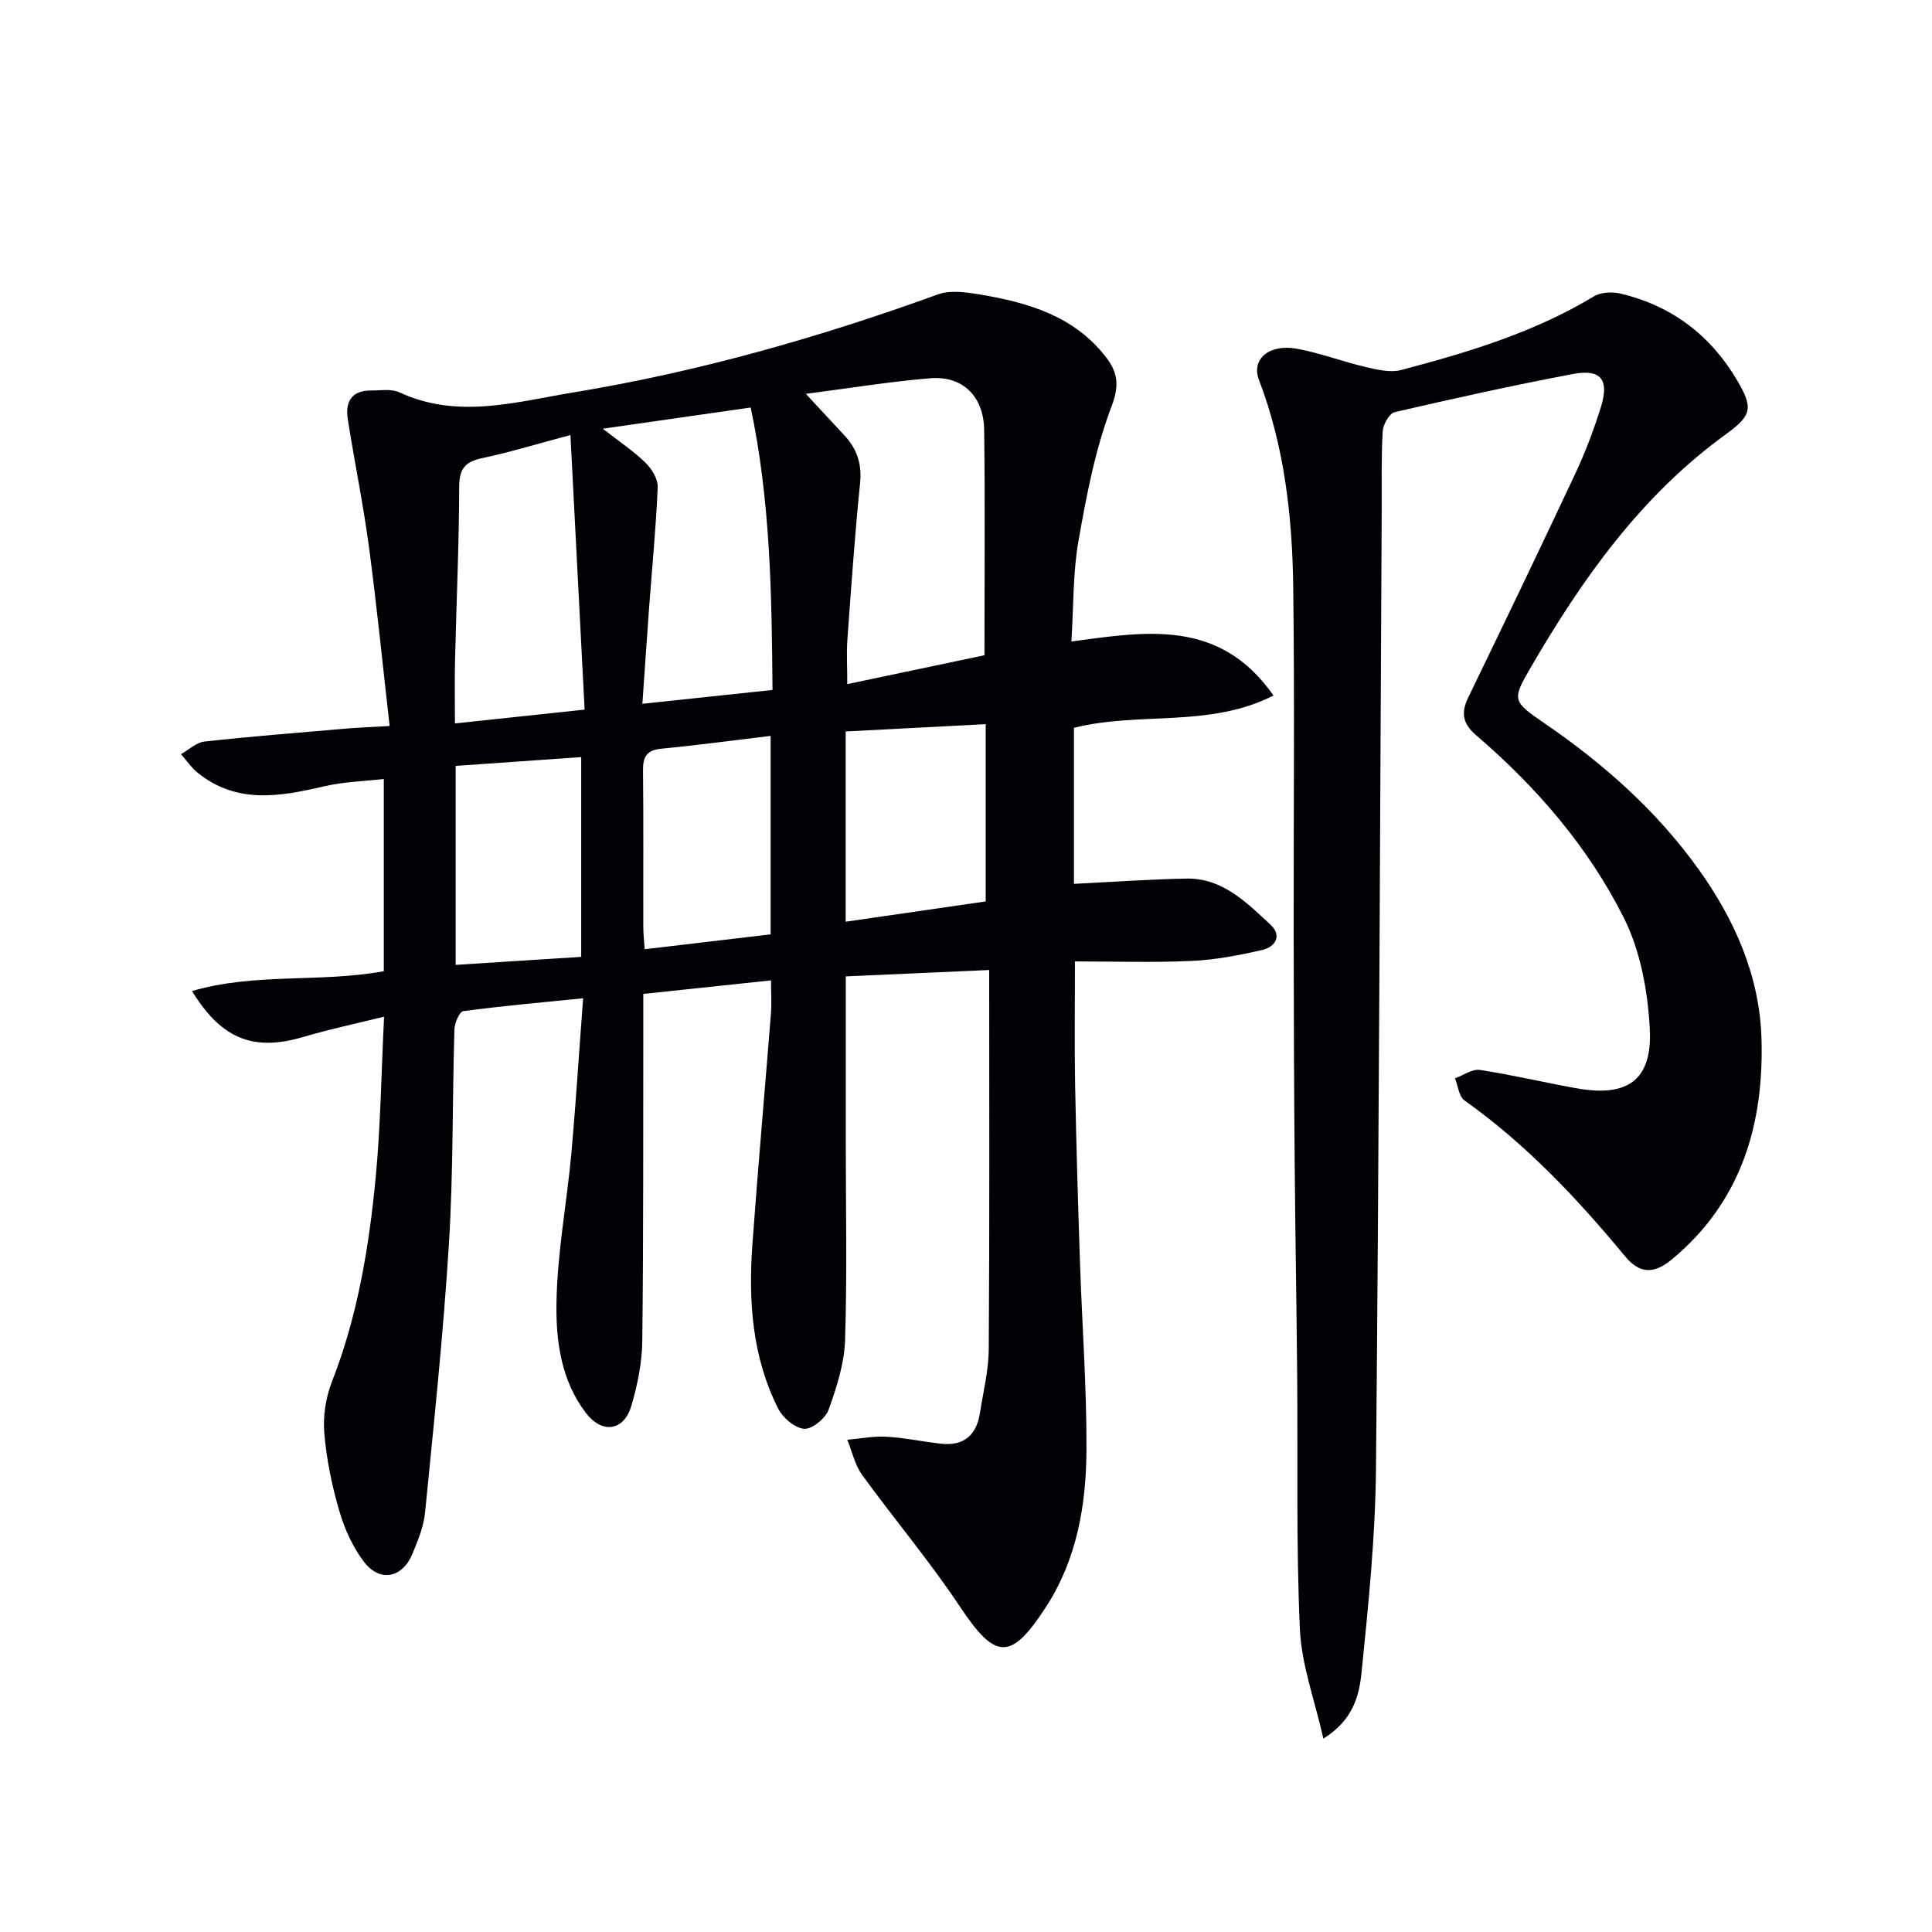
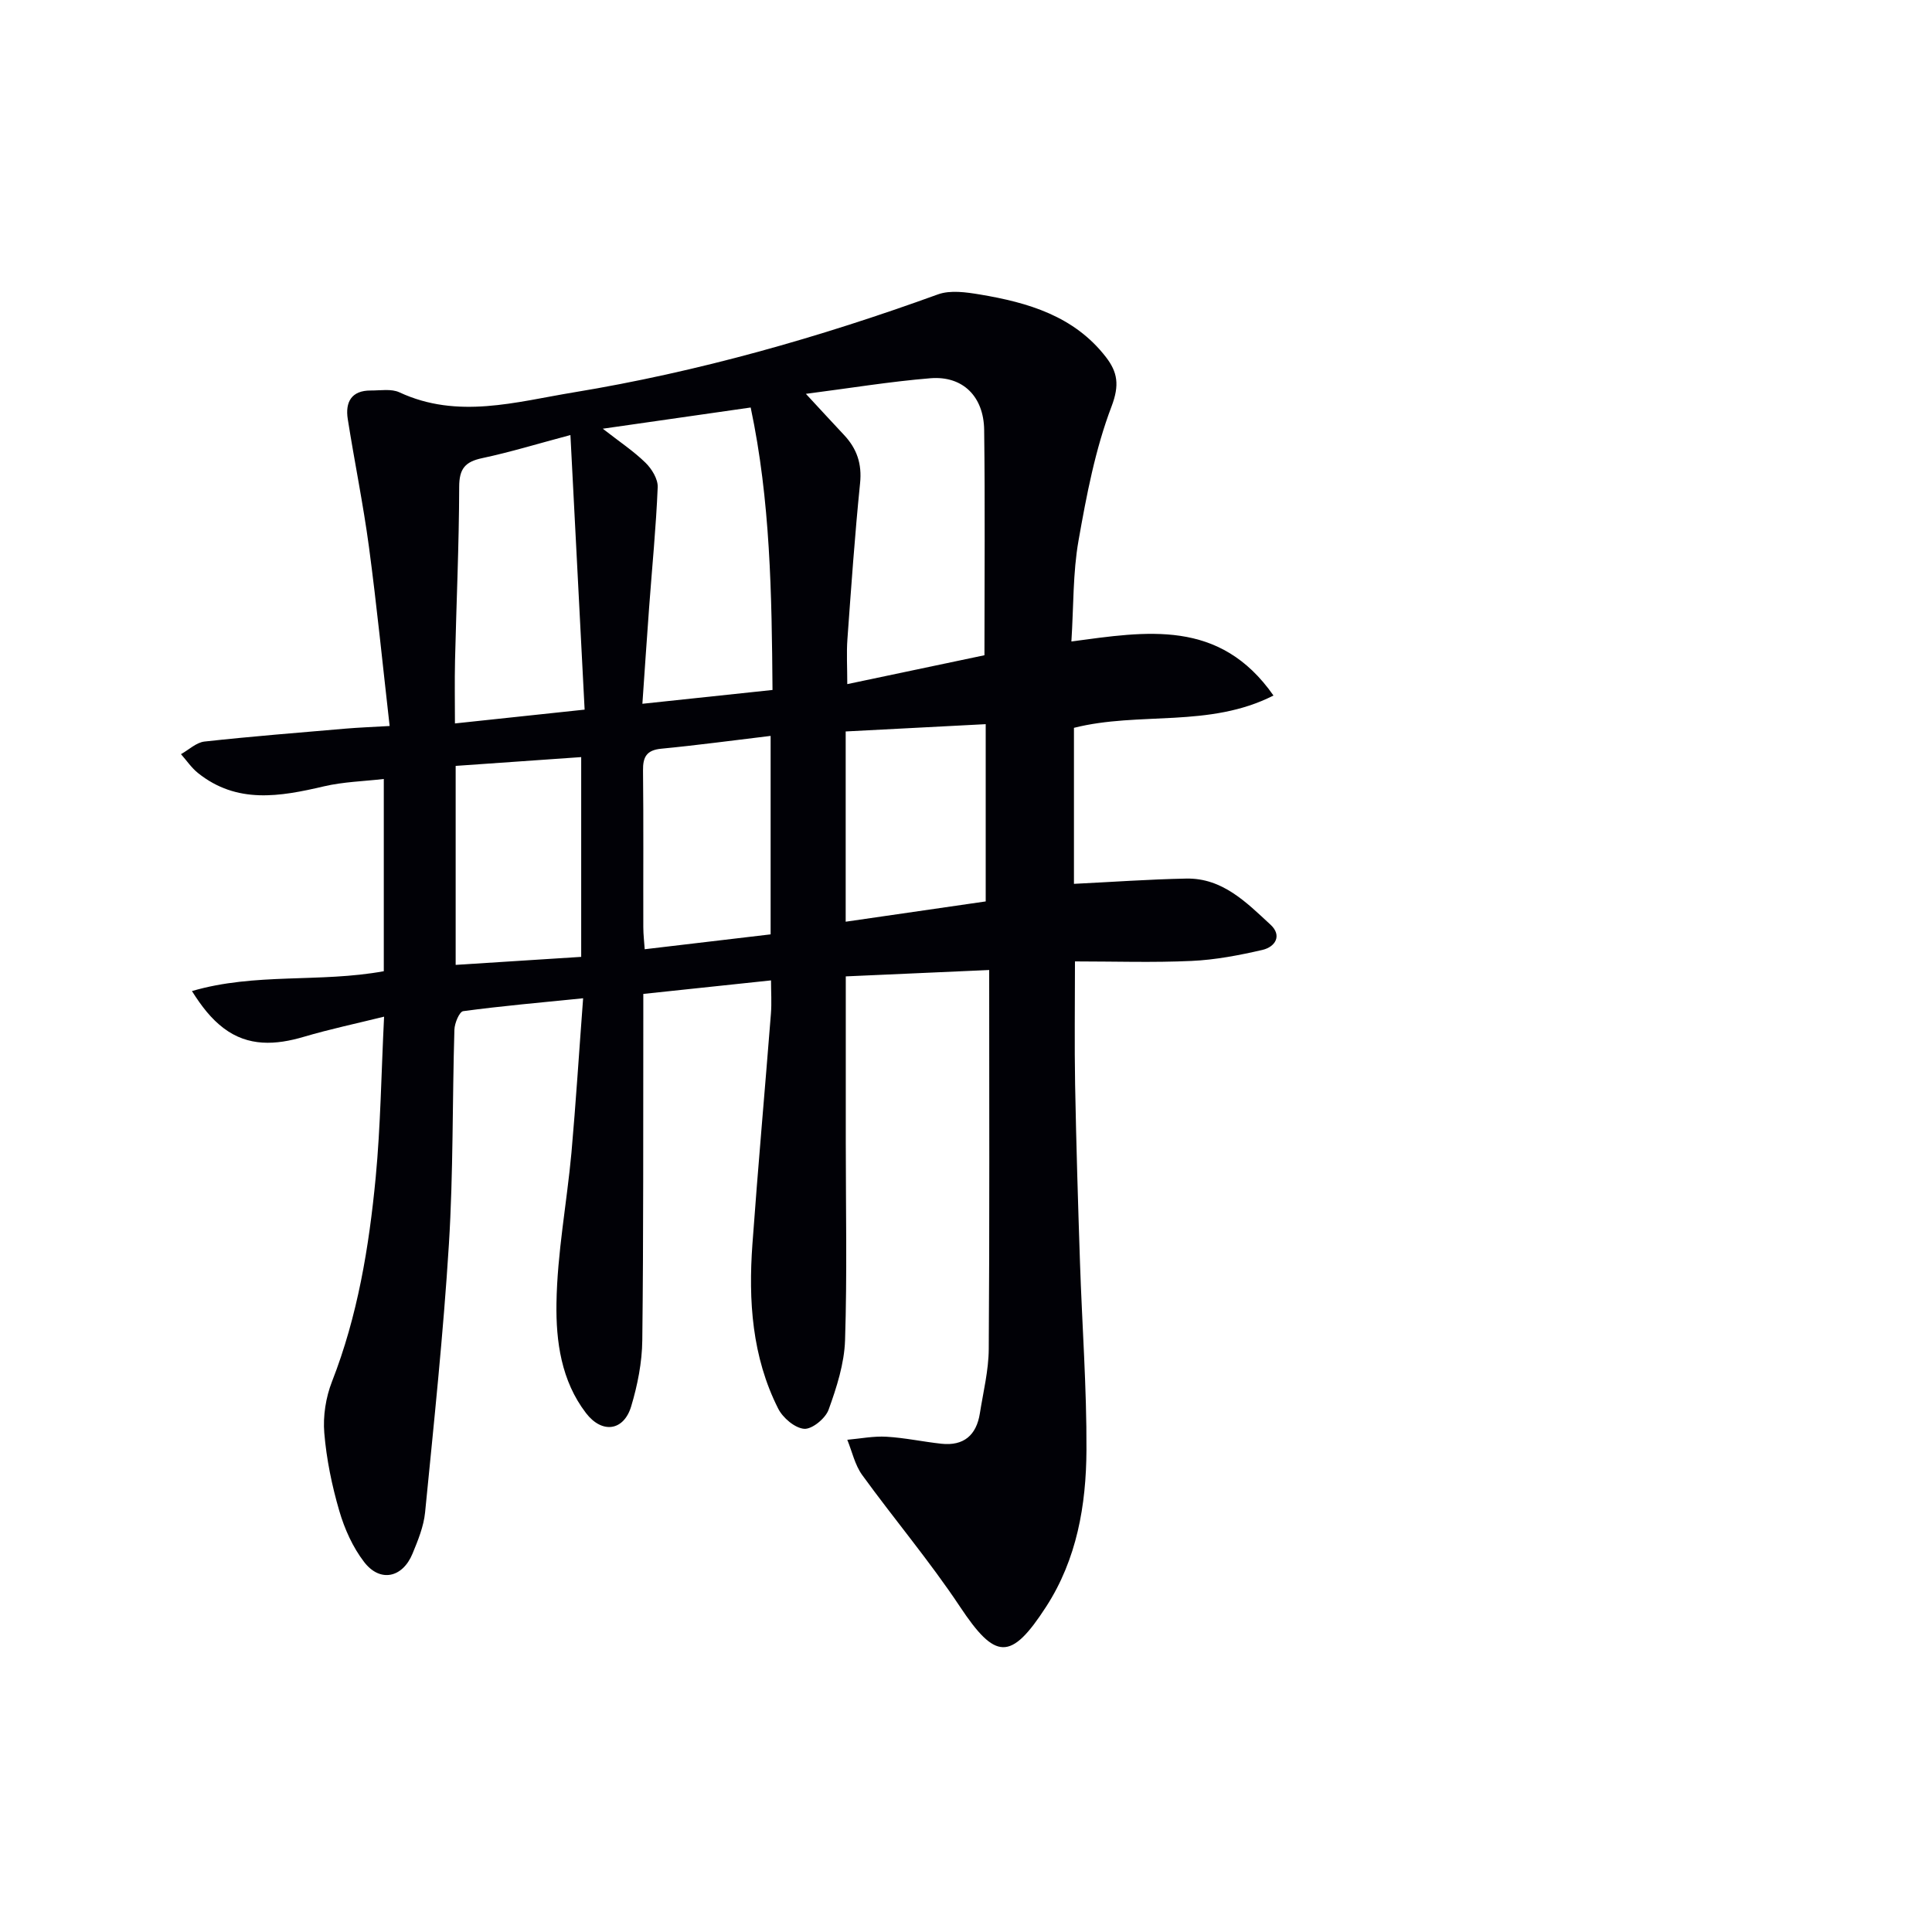
<svg xmlns="http://www.w3.org/2000/svg" enable-background="new 0 0 400 400" viewBox="0 0 400 400">
  <path d="m120.73 206.68c-8.78.89-16.83 1.59-24.83 2.67-.79.11-1.78 2.48-1.82 3.83-.44 14.8-.22 29.64-1.14 44.42-1.15 18.54-3.11 37.04-4.93 55.53-.29 2.91-1.47 5.79-2.6 8.53-2.07 5.03-6.72 6.02-10.01 1.75-2.36-3.06-4.07-6.87-5.16-10.62-1.53-5.24-2.65-10.69-3.1-16.12-.29-3.48.31-7.33 1.58-10.59 5.33-13.62 7.68-27.87 9.06-42.27 1.02-10.7 1.15-21.48 1.74-33.32-5.83 1.44-11.27 2.59-16.58 4.16-5.87 1.74-11.55 2.07-16.63-1.77-2.55-1.92-4.58-4.52-6.57-7.69 13.1-3.84 26.48-1.69 39.72-4.11 0-12.91 0-25.82 0-39.8-4.12.48-8.37.58-12.42 1.53-9.09 2.13-18 3.69-26.07-2.78-1.34-1.08-2.34-2.58-3.5-3.89 1.62-.9 3.17-2.42 4.86-2.61 9.74-1.07 19.51-1.84 29.27-2.68 2.61-.22 5.23-.32 9.07-.54-1.45-12.75-2.66-24.94-4.28-37.07-1.19-8.86-3-17.64-4.39-26.48-.55-3.51.76-5.93 4.76-5.91 1.99.01 4.26-.4 5.94.38 12.07 5.61 24.08 1.98 36.06.01 25.81-4.25 50.85-11.38 75.43-20.29 2.57-.93 5.85-.45 8.69.02 9.97 1.67 19.51 4.45 26.09 12.96 2.4 3.11 2.85 5.77 1.17 10.2-3.38 8.87-5.19 18.42-6.85 27.83-1.17 6.64-1 13.51-1.47 20.85 15.53-2.07 30.69-4.76 41.84 11.19-13.3 6.77-27.77 3.27-41.31 6.69v32.3c7.82-.38 15.53-.94 23.24-1.09 7.52-.15 12.48 4.95 17.46 9.55 2.44 2.25.99 4.6-1.68 5.22-4.81 1.11-9.75 2.06-14.67 2.28-7.95.37-15.93.1-24.14.1 0 9.04-.12 17.28.03 25.52.23 12.28.6 24.56 1.01 36.83.43 12.95 1.4 25.9 1.34 38.84-.06 11.37-1.98 22.56-8.34 32.4-7.35 11.36-10.52 11.03-17.88-.04-6.25-9.4-13.59-18.08-20.23-27.24-1.5-2.08-2.07-4.83-3.07-7.27 2.71-.24 5.44-.79 8.13-.63 3.8.22 7.56 1.04 11.35 1.45 4.64.5 7.26-1.78 7.97-6.29.7-4.43 1.81-8.87 1.84-13.32.18-25.81.09-51.63.09-78.47-10.18.45-20.18.9-29.69 1.32v34.36c0 13.66.29 27.32-.15 40.97-.16 4.85-1.74 9.77-3.41 14.39-.65 1.8-3.42 4.07-5.05 3.95-1.94-.15-4.44-2.28-5.4-4.21-5.4-10.71-6.17-22.31-5.32-34.03 1.15-15.91 2.58-31.79 3.83-47.69.18-2.28.02-4.59.02-6.91-8.73.93-17.26 1.83-26.44 2.8v5.22c-.04 22.16.05 44.33-.21 66.49-.05 4.58-.98 9.28-2.3 13.68-1.55 5.14-6.05 5.7-9.35 1.4-5.14-6.69-6.24-14.87-6.12-22.72.15-10.4 2.14-20.76 3.1-31.16.92-10.37 1.57-20.76 2.42-32.01zm83.09-71.02c0-16.02.14-31.34-.06-46.65-.09-6.96-4.46-11.23-11.1-10.7-8.35.68-16.65 2.05-25.81 3.23 3.02 3.26 5.45 5.91 7.92 8.54 2.64 2.82 3.71 5.95 3.3 9.96-1.09 10.74-1.84 21.51-2.62 32.27-.21 2.9-.03 5.83-.03 9.33 9.91-2.09 18.95-3.99 28.4-5.98zm-79.02-46.9c3.47 2.71 6.39 4.64 8.85 7.05 1.3 1.27 2.59 3.38 2.52 5.06-.34 8.28-1.16 16.54-1.77 24.81-.49 6.58-.92 13.16-1.4 20.03 9.38-1 18.03-1.91 26.94-2.86-.16-19.89-.44-39.21-4.52-58.48-10.37 1.49-20.13 2.89-30.62 4.39zm-6.7 1.31c-6.77 1.8-12.46 3.55-18.26 4.78-3.55.75-4.77 2.2-4.77 5.96-.03 11.97-.58 23.93-.86 35.9-.1 4.39-.02 8.79-.02 13.07 9.06-.97 17.57-1.87 26.85-2.86-.97-18.81-1.93-37.34-2.94-56.85zm56.99 61.37v39.39c9.6-1.39 19.55-2.83 28.99-4.2 0-12.28 0-24.16 0-36.7-9.92.52-18.97.99-28.99 1.51zm-54.76 5.31c-9.1.64-17.6 1.23-25.99 1.82v41.2c8.88-.57 17.4-1.11 25.99-1.66 0-13.69 0-26.95 0-41.36zm39.22 36.7c0-13.51 0-26.87 0-41.09-7.86.94-15.23 1.94-22.63 2.65-3.04.29-3.83 1.69-3.79 4.52.12 10.81.03 21.63.06 32.44 0 1.56.2 3.12.29 4.56 8.92-1.04 17.3-2.03 26.07-3.08z" fill="#010106" />
-   <path d="m273.99 359.96c-1.79-7.99-4.53-15.25-4.86-22.63-.79-17.42-.41-34.88-.56-52.33-.14-15.14-.41-30.29-.53-45.43-.13-15.33-.18-30.65-.2-45.98-.03-23.99.21-47.99-.09-71.97-.18-14.64-1.81-29.15-7.11-43.01-1.62-4.24 2.13-7.48 7.93-6.4 4.86.91 9.55 2.7 14.38 3.83 2.32.54 4.97 1.14 7.17.56 13.82-3.65 27.49-7.75 39.88-15.24 1.46-.88 3.82-.98 5.55-.57 10.54 2.52 18.58 8.58 24.09 17.93 3.35 5.69 3.11 7.26-2.26 11.15-17.67 12.78-29.9 30.11-40.64 48.63-3.75 6.47-3.52 6.76 3.12 11.31 12.18 8.35 23.09 18.02 31.74 30.06 7.52 10.47 12.69 22.14 13.09 34.99.56 17.73-4.08 33.89-18.52 45.86-3.59 2.98-6.57 3.19-9.73-.63-9.89-11.96-20.48-23.2-33.23-32.25-1.16-.82-1.34-3.02-1.97-4.58 1.72-.62 3.56-1.98 5.15-1.74 6.72 1.02 13.34 2.61 20.03 3.8 10.57 1.89 15.71-1.68 15.15-12.34-.41-7.76-1.93-16.09-5.37-22.95-7.35-14.66-18.08-27.08-30.57-37.8-2.79-2.39-3.2-4.6-1.67-7.77 7.46-15.41 14.89-30.84 22.16-46.34 2.11-4.49 3.88-9.18 5.35-13.91 1.74-5.61-.04-7.86-5.74-6.79-12.38 2.34-24.7 5.06-36.97 7.91-1.11.26-2.39 2.53-2.48 3.94-.32 5.31-.18 10.65-.21 15.99-.36 66.29-.56 132.58-1.19 198.86-.13 14.08-1.57 28.17-2.99 42.19-.49 4.72-1.73 9.84-7.9 13.65z" fill="#010106" />
</svg>